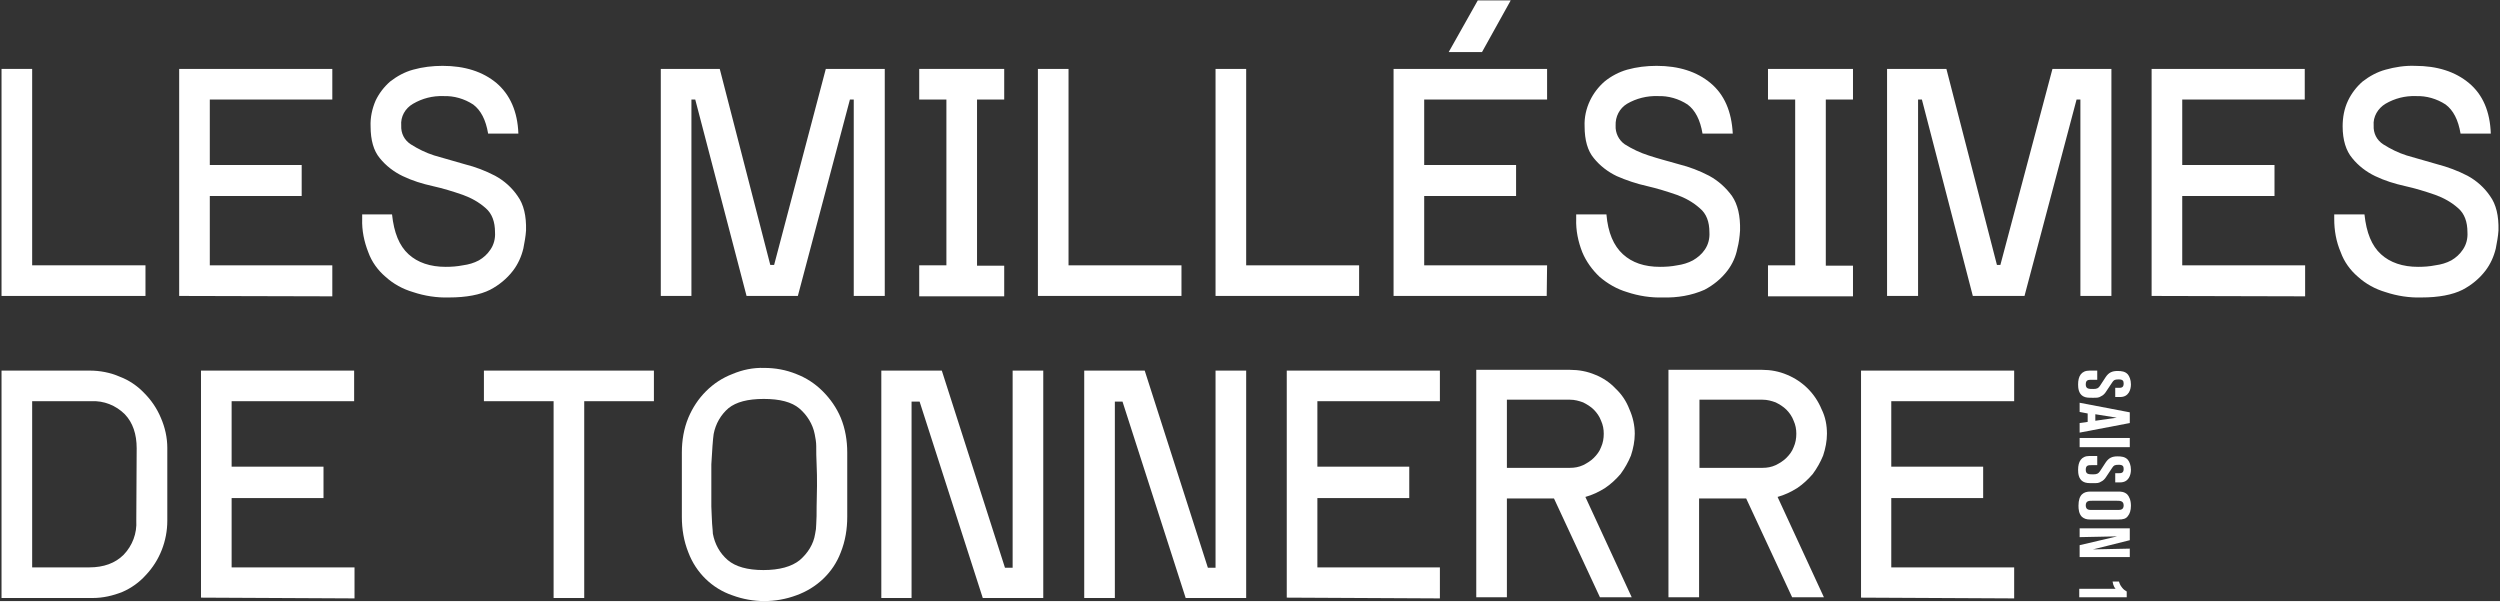
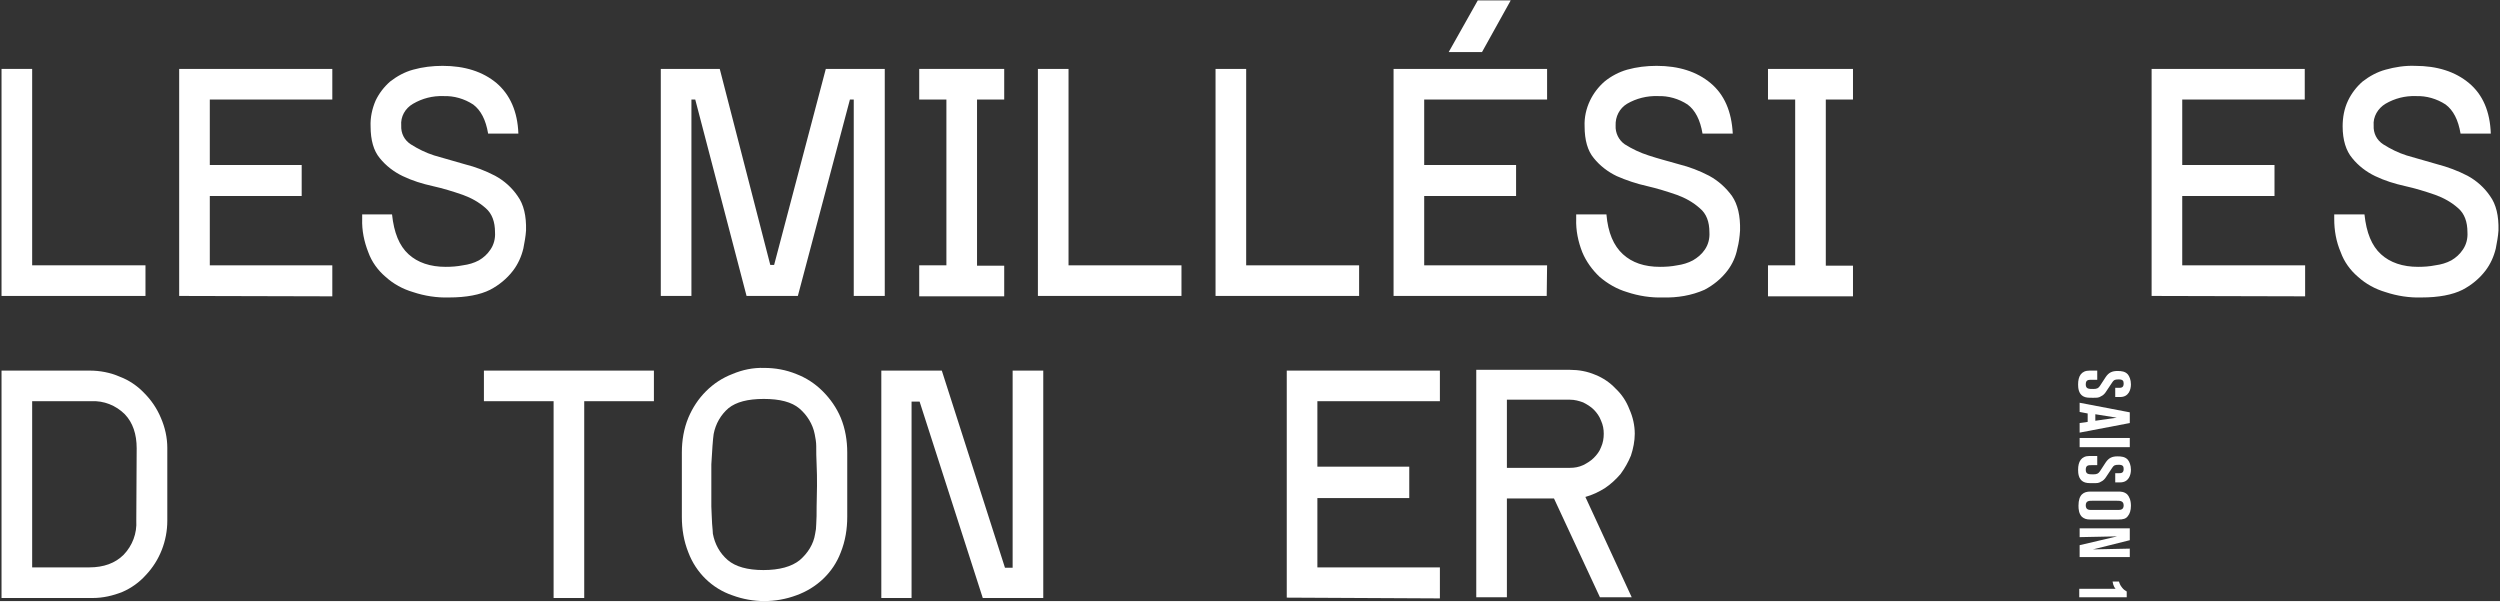
<svg xmlns="http://www.w3.org/2000/svg" version="1.1" id="Calque_1" viewBox="0 0 653 157" style="enable-background:new 0 0 653 157;" xml:space="preserve" preserveAspectRatio="xMinYMin" width="98" height="24">
  <rect x="0" y="0" width="653" height="157" fill="#333333" stroke="none" />
  <style type="text/css">
	.st0{fill:#FFFFFF;}
</style>
  <g>
    <path class="st0" d="M8.4,69.3H38v8H0.4V18h8V69.3z" />
    <path class="st0" d="M46.8,77.3V18h40v8h-32v17.1h24v8.1h-24v18.1h32v8.1L46.8,77.3z" />
    <path class="st0" d="M104.8,32.8c-0.1,2,0.8,3.8,2.5,4.9c1.9,1.2,3.9,2.2,6.1,2.9l8,2.3c2.8,0.7,5.4,1.7,7.9,3   c2.4,1.3,4.4,3.1,5.9,5.3c1.6,2.2,2.3,5.2,2.2,9c-0.1,1.6-0.4,3.1-0.7,4.7c-0.5,2.1-1.4,4.1-2.7,5.8c-1.6,2.1-3.7,3.8-6,5   c-2.6,1.3-6.2,2-10.7,2c-3.2,0.1-6.4-0.4-9.4-1.4c-2.7-0.8-5.1-2.1-7.2-4c-2-1.7-3.6-3.9-4.5-6.4c-1.1-2.8-1.7-5.7-1.6-8.7V56h7.8   c0.5,4.8,1.9,8.2,4.3,10.4s5.7,3.3,9.7,3.3c1.5,0,3-0.1,4.5-0.4c1.5-0.2,2.9-0.6,4.2-1.3c1.2-0.7,2.2-1.6,3-2.8   c0.9-1.3,1.3-2.9,1.2-4.5c0-2.8-0.8-4.9-2.4-6.3c-1.8-1.6-3.8-2.7-6-3.5c-2.6-0.9-5.2-1.7-7.9-2.3c-2.7-0.6-5.3-1.4-7.8-2.6   c-2.3-1.1-4.4-2.7-6-4.7c-1.6-1.9-2.4-4.7-2.4-8.3c-0.1-2.3,0.4-4.6,1.3-6.7c0.9-1.9,2.2-3.6,3.8-5c1.8-1.4,3.8-2.5,6-3.1   c2.5-0.7,5.1-1,7.7-1c5.8,0,10.5,1.5,14.1,4.5c3.5,3,5.5,7.4,5.7,13.2h-7.9c-0.6-3.6-1.9-6.1-3.9-7.6c-2.3-1.5-5-2.3-7.8-2.2   c-2.8-0.1-5.5,0.6-7.9,2C105.8,28.3,104.6,30.5,104.8,32.8z" />
    <path class="st0" d="M231.1,18v59.3H223V26h-1l-13.6,51.3H195L181.6,26h-1v51.3h-8V18H188l13.2,51.2h1L215.7,18H231.1z" />
    <path class="st0" d="M240.1,69.3h7.1V26h-7.1v-8h22.2v8h-7.1v43.4h7.1v8h-22.2V69.3z" />
    <path class="st0" d="M279.1,69.3h29.5v8h-37.5V18h8V69.3z" />
    <path class="st0" d="M325.5,69.3H355v8h-37.5V18h8V69.3z" />
    <path class="st0" d="M404,77.3h-40V18h40.1v8H372v17.1h24v8.1h-24v18.1h32.1L404,77.3z M387.1,13.6h-8.7L386,0.1h8.6L387.1,13.6z" />
    <path class="st0" d="M422,32.8c-0.1,1.9,0.8,3.8,2.4,4.9c1.9,1.2,4,2.2,6.2,2.9c2.4,0.8,5.1,1.5,7.9,2.3c2.8,0.7,5.4,1.7,7.9,3   c2.4,1.3,4.4,3.1,6,5.3c1.5,2.2,2.2,5.2,2.1,9c-0.1,1.6-0.3,3.2-0.7,4.7c-0.4,2.1-1.3,4.1-2.6,5.8c-1.6,2.1-3.7,3.8-6,5   c-3.4,1.5-7.1,2.1-10.8,2c-3.2,0.1-6.4-0.4-9.4-1.4c-2.7-0.8-5.1-2.2-7.2-4c-1.9-1.8-3.5-4-4.5-6.4c-1.1-2.8-1.7-5.7-1.6-8.7V56   h7.9c0.4,4.8,1.9,8.2,4.3,10.4s5.6,3.3,9.7,3.3c1.5,0,3-0.1,4.5-0.4c1.4-0.2,2.8-0.6,4.1-1.3c1.2-0.7,2.3-1.6,3.1-2.8   c0.9-1.3,1.3-2.9,1.2-4.5c0-2.8-0.8-4.9-2.5-6.3c-1.8-1.6-3.8-2.7-6-3.5c-2.6-0.9-5.2-1.7-7.8-2.3c-2.7-0.6-5.4-1.5-7.9-2.6   c-2.3-1.1-4.4-2.7-6-4.7c-1.6-1.9-2.4-4.7-2.4-8.3c-0.1-2.3,0.4-4.6,1.4-6.7c0.9-1.9,2.2-3.6,3.8-5c1.7-1.4,3.8-2.5,5.9-3.1   c2.5-0.7,5.1-1,7.7-1c5.8,0,10.5,1.5,14.1,4.5c3.6,3,5.5,7.4,5.8,13.2h-7.9c-0.6-3.6-1.9-6.1-3.9-7.6c-2.3-1.5-5-2.3-7.8-2.2   c-2.8-0.1-5.6,0.6-8,2C423,28.3,421.9,30.5,422,32.8z" />
    <path class="st0" d="M461.8,69.3h7.1V26h-7.1v-8H484v8h-7.1v43.4h7.1v8h-22.2L461.8,69.3z" />
-     <path class="st0" d="M551.5,18v59.3h-8.1V26h-1l-13.6,51.3h-13.5L502,26h-1v51.3h-8.1V18h15.5l13.2,51.2h0.9L536.1,18H551.5z" />
    <path class="st0" d="M562,77.3V18h40v8h-32v17.1h24.1v8.1H570v18.1h32.1v8.1L562,77.3z" />
    <path class="st0" d="M620,32.8c-0.1,2,0.8,3.8,2.5,4.9c1.9,1.2,3.9,2.2,6.1,2.9l8,2.3c2.7,0.7,5.4,1.7,7.9,3   c2.4,1.3,4.4,3.1,5.9,5.3c1.6,2.2,2.3,5.2,2.2,9c-0.1,1.6-0.4,3.1-0.7,4.7c-0.5,2.1-1.4,4.1-2.7,5.8c-1.6,2.1-3.7,3.8-6,5   c-2.6,1.3-6.2,2-10.7,2c-3.2,0.1-6.4-0.4-9.4-1.4c-2.7-0.8-5.1-2.1-7.2-4c-2-1.7-3.6-3.9-4.5-6.4c-1.2-2.8-1.7-5.7-1.7-8.7V56h7.9   c0.5,4.8,1.9,8.2,4.3,10.4s5.7,3.3,9.7,3.3c1.5,0,3-0.1,4.5-0.4c1.5-0.2,2.9-0.6,4.2-1.3c1.2-0.7,2.2-1.6,3-2.8   c0.9-1.3,1.3-2.9,1.2-4.5c0-2.8-0.8-4.9-2.4-6.3c-1.8-1.6-3.8-2.7-6-3.5c-2.6-0.9-5.2-1.7-7.9-2.3c-2.7-0.6-5.3-1.4-7.8-2.6   c-2.3-1.1-4.4-2.7-6-4.7c-1.6-1.9-2.5-4.7-2.5-8.3c0-2.3,0.4-4.6,1.4-6.7c0.9-1.9,2.2-3.6,3.8-5c1.8-1.4,3.8-2.5,6-3.1   c2.5-0.7,5.1-1.1,7.7-1c5.8,0,10.5,1.5,14.1,4.5s5.5,7.4,5.7,13.2h-7.9c-0.6-3.6-1.9-6.1-3.9-7.6c-2.3-1.5-5-2.3-7.8-2.2   c-2.8-0.1-5.5,0.6-7.9,2C621.1,28.3,619.8,30.5,620,32.8z" />
    <path class="st0" d="M23.4,96.8c2.7,0,5.4,0.5,7.9,1.6c2.4,0.9,4.6,2.4,6.4,4.3c1.8,1.8,3.3,4,4.3,6.4c1.1,2.5,1.7,5.2,1.7,7.9V136   c0,5.3-2,10.4-5.6,14.2c-1.7,1.9-3.8,3.4-6.1,4.4c-2.5,1-5.1,1.6-7.8,1.6H0.4V96.8H23.4z M35.7,117.1c0-3.7-1-6.7-3.1-8.9   c-2.3-2.3-5.5-3.6-8.8-3.4H8.4v43.4h14.9c3.8,0,6.8-1.1,9-3.3c2.3-2.4,3.5-5.6,3.3-8.9L35.7,117.1z" />
-     <path class="st0" d="M52.5,156.1V96.8h40v8H60.5v17.1h24v8.2h-24v18.1h32.1v8.1L52.5,156.1z" />
    <path class="st0" d="M126.4,96.8h44.4v8h-18.2v51.4h-8v-51.4h-18.2L126.4,96.8z" />
    <path class="st0" d="M199.6,96.1c2.9,0,5.7,0.5,8.4,1.6c2.6,1,4.9,2.5,6.9,4.5c2,2,3.6,4.3,4.7,6.9c1.2,2.9,1.7,6,1.7,9.1V135   c0,3.2-0.5,6.3-1.7,9.3c-2,5.3-6.3,9.3-11.6,11.2c-5.4,2-11.3,2-16.7,0c-5.3-1.8-9.5-5.9-11.5-11.2c-1.2-3-1.7-6.1-1.7-9.3v-16.8   c0-3.1,0.5-6.2,1.7-9.1c1.1-2.6,2.6-4.9,4.6-6.9c2-2,4.3-3.5,6.9-4.5C193.9,96.6,196.7,96,199.6,96.1z M212.9,139.5   c0.2-0.9,0.3-1.7,0.3-2.6c0.1-1.3,0.1-2.8,0.1-4.5s0.1-3.6,0.1-5.5s0-3.8-0.1-5.6s-0.1-3.4-0.1-4.8c0-1-0.2-2.1-0.4-3.1   c-0.5-2.6-2-5-4-6.7c-2-1.7-5.1-2.5-9.3-2.5s-7.2,0.8-9.2,2.4c-2,1.7-3.4,4.1-3.9,6.8c-0.1,0.7-0.2,1.7-0.3,3.1s-0.2,3-0.3,4.8v11   c0.1,1.7,0.1,3.2,0.2,4.5s0.2,2.1,0.2,2.6l0,0c0.5,2.7,1.8,5.1,3.9,6.9c2,1.7,5.1,2.6,9.3,2.6s7.4-0.9,9.5-2.6   C211,144.5,212.5,142.1,212.9,139.5z" />
    <path class="st0" d="M264.5,96.8h8v59.4h-15.8l-16.5-51.3h-2.1v51.3h-7.9V96.8H246l16.5,51.5h2L264.5,96.8z" />
-     <path class="st0" d="M317.5,96.8h8v59.4h-15.8l-16.5-51.3h-2v51.3h-8V96.8H299l16.5,51.5h2L317.5,96.8z" />
    <path class="st0" d="M336.1,156.1V96.8h40v8h-32v17.1h24v8.2h-24v18.1h32v8.1L336.1,156.1z" />
    <path class="st0" d="M427,113.3c0,1.9-0.4,3.9-1,5.7c-0.7,1.7-1.6,3.3-2.7,4.8c-1.2,1.4-2.6,2.7-4.1,3.7c-1.6,1-3.3,1.8-5.1,2.3   l12.1,26.2h-8.3l-12-25.8h-12.3V156h-8V96.6h24.5c2.3,0,4.5,0.4,6.6,1.3c2,0.8,3.8,2,5.3,3.6c1.6,1.5,2.8,3.3,3.6,5.4   C426.5,108.9,427,111.1,427,113.3z M410.1,122.2c1.2,0,2.3-0.2,3.4-0.7c1-0.5,2-1.1,2.8-1.9c0.8-0.8,1.5-1.7,1.9-2.8   c0.5-1.1,0.7-2.3,0.7-3.5c0-1.2-0.2-2.3-0.7-3.4c-0.4-1.1-1.1-2.1-1.9-2.9c-0.8-0.8-1.8-1.4-2.8-1.9c-1.1-0.4-2.2-0.7-3.4-0.7   h-16.5v17.8H410.1z" />
-     <path class="st0" d="M477.2,113.3c0,1.9-0.4,3.9-1,5.7c-0.7,1.7-1.6,3.3-2.7,4.8c-1.2,1.4-2.6,2.7-4.1,3.7c-1.6,1-3.3,1.8-5.1,2.3   l12.1,26.2h-8.3l-12-25.8h-12.3V156h-8V96.6h24.5c2.2,0,4.4,0.4,6.5,1.3c4.1,1.7,7.3,4.9,9,9C476.8,108.9,477.2,111.1,477.2,113.3z    M460.4,122.2c1.2,0,2.3-0.2,3.4-0.7c1-0.5,2-1.1,2.8-1.9c0.8-0.8,1.5-1.7,1.9-2.8c0.5-1.1,0.7-2.3,0.7-3.5c0-1.2-0.2-2.3-0.7-3.4   c-0.4-1.1-1.1-2.1-1.9-2.9c-0.8-0.8-1.8-1.4-2.8-1.9c-1.1-0.4-2.2-0.7-3.4-0.7h-16.5v17.8H460.4z" />
-     <path class="st0" d="M486.1,156.1V96.8h40v8h-32.1v17.1h24v8.2h-24v18.1h32.1v8.1L486.1,156.1z" />
  </g>
  <g>
    <path class="st0" d="M547.8,96.8v2.4h-1.5c-0.8,0-1.5,0-1.5,1.2c0,1.2,0.8,1.2,2,1.2c0.9,0,1.3-0.2,1.7-0.8l1.5-2.3   c0.8-1.2,1.7-1.6,3.1-1.6c1,0,2,0.1,2.7,0.9c0.4,0.5,0.8,1.4,0.8,2.6c0,1.4-0.6,3.3-2.8,3.3h-1.3v-2.4h0.9c0.6,0,1.3,0,1.3-1.1   c0-0.7-0.2-1.1-1.3-1.1c-1.1,0-1.3,0.2-1.7,0.8l-1.6,2.4c-0.3,0.5-0.8,1-1.3,1.2c-0.6,0.4-1,0.4-2.1,0.4c-1.2,0-1.9,0-2.6-0.4   c-1.2-0.7-1.3-2.2-1.3-3.1c0-2.1,0.8-3.6,3-3.6H547.8z" />
    <path class="st0" d="M556.3,107.7v2.8l-13.1,2.5v-2.5l2.1-0.3v-2.2l-2.1-0.4v-2.4L556.3,107.7z M547.3,108.2v1.7l5.6-0.8   L547.3,108.2z" />
    <path class="st0" d="M556.3,114.4v2.4h-13.1v-2.4H556.3z" />
    <path class="st0" d="M547.8,119.1v2.4h-1.5c-0.8,0-1.5,0-1.5,1.2c0,1.2,0.8,1.2,2,1.2c0.9,0,1.3-0.2,1.7-0.8l1.5-2.3   c0.8-1.2,1.7-1.6,3.1-1.6c1,0,2,0.1,2.7,0.9c0.4,0.5,0.8,1.4,0.8,2.6c0,1.4-0.6,3.3-2.8,3.3h-1.3v-2.4h0.9c0.6,0,1.3,0,1.3-1.1   c0-0.7-0.2-1.1-1.3-1.1c-1.1,0-1.3,0.2-1.7,0.8l-1.6,2.4c-0.3,0.5-0.8,1-1.3,1.2c-0.6,0.4-1,0.4-2.1,0.4c-1.2,0-1.9,0-2.6-0.4   c-1.2-0.7-1.3-2.2-1.3-3.1c0-2.1,0.8-3.6,3-3.6H547.8z" />
    <path class="st0" d="M546,135.7c-1,0-1.6-0.2-2.2-0.7c-0.8-0.8-0.9-2-0.9-2.9c0-3,1.4-3.7,3.1-3.7h7.3c0.6,0,1.5,0,2.3,0.7   c0.5,0.5,1,1.5,1,3c0,1.2-0.3,2.1-0.8,2.7c-0.5,0.7-1.2,0.9-2.5,0.9H546z M553.1,133.2c0.7,0,1.6,0,1.6-1.2c0-1.2-1-1.2-1.7-1.2   h-6.6c-0.7,0-1.6,0-1.6,1.2c0,1.2,0.9,1.2,1.5,1.2H553.1z" />
    <path class="st0" d="M543.2,145.5v-3.1l9.8-2.3l-9.8,0.2v-2.3h13.1v3.1l-9.6,2.4l9.6-0.2v2.2H543.2z" />
    <path class="st0" d="M553.5,152c0.1,0.2,0.2,0.8,0.8,1.5c0.4,0.5,0.7,0.7,1.2,1v1.5h-12.4v-2.2h9.5c-0.2-0.2-0.6-0.7-0.8-1.9H553.5   z" />
  </g>
</svg>